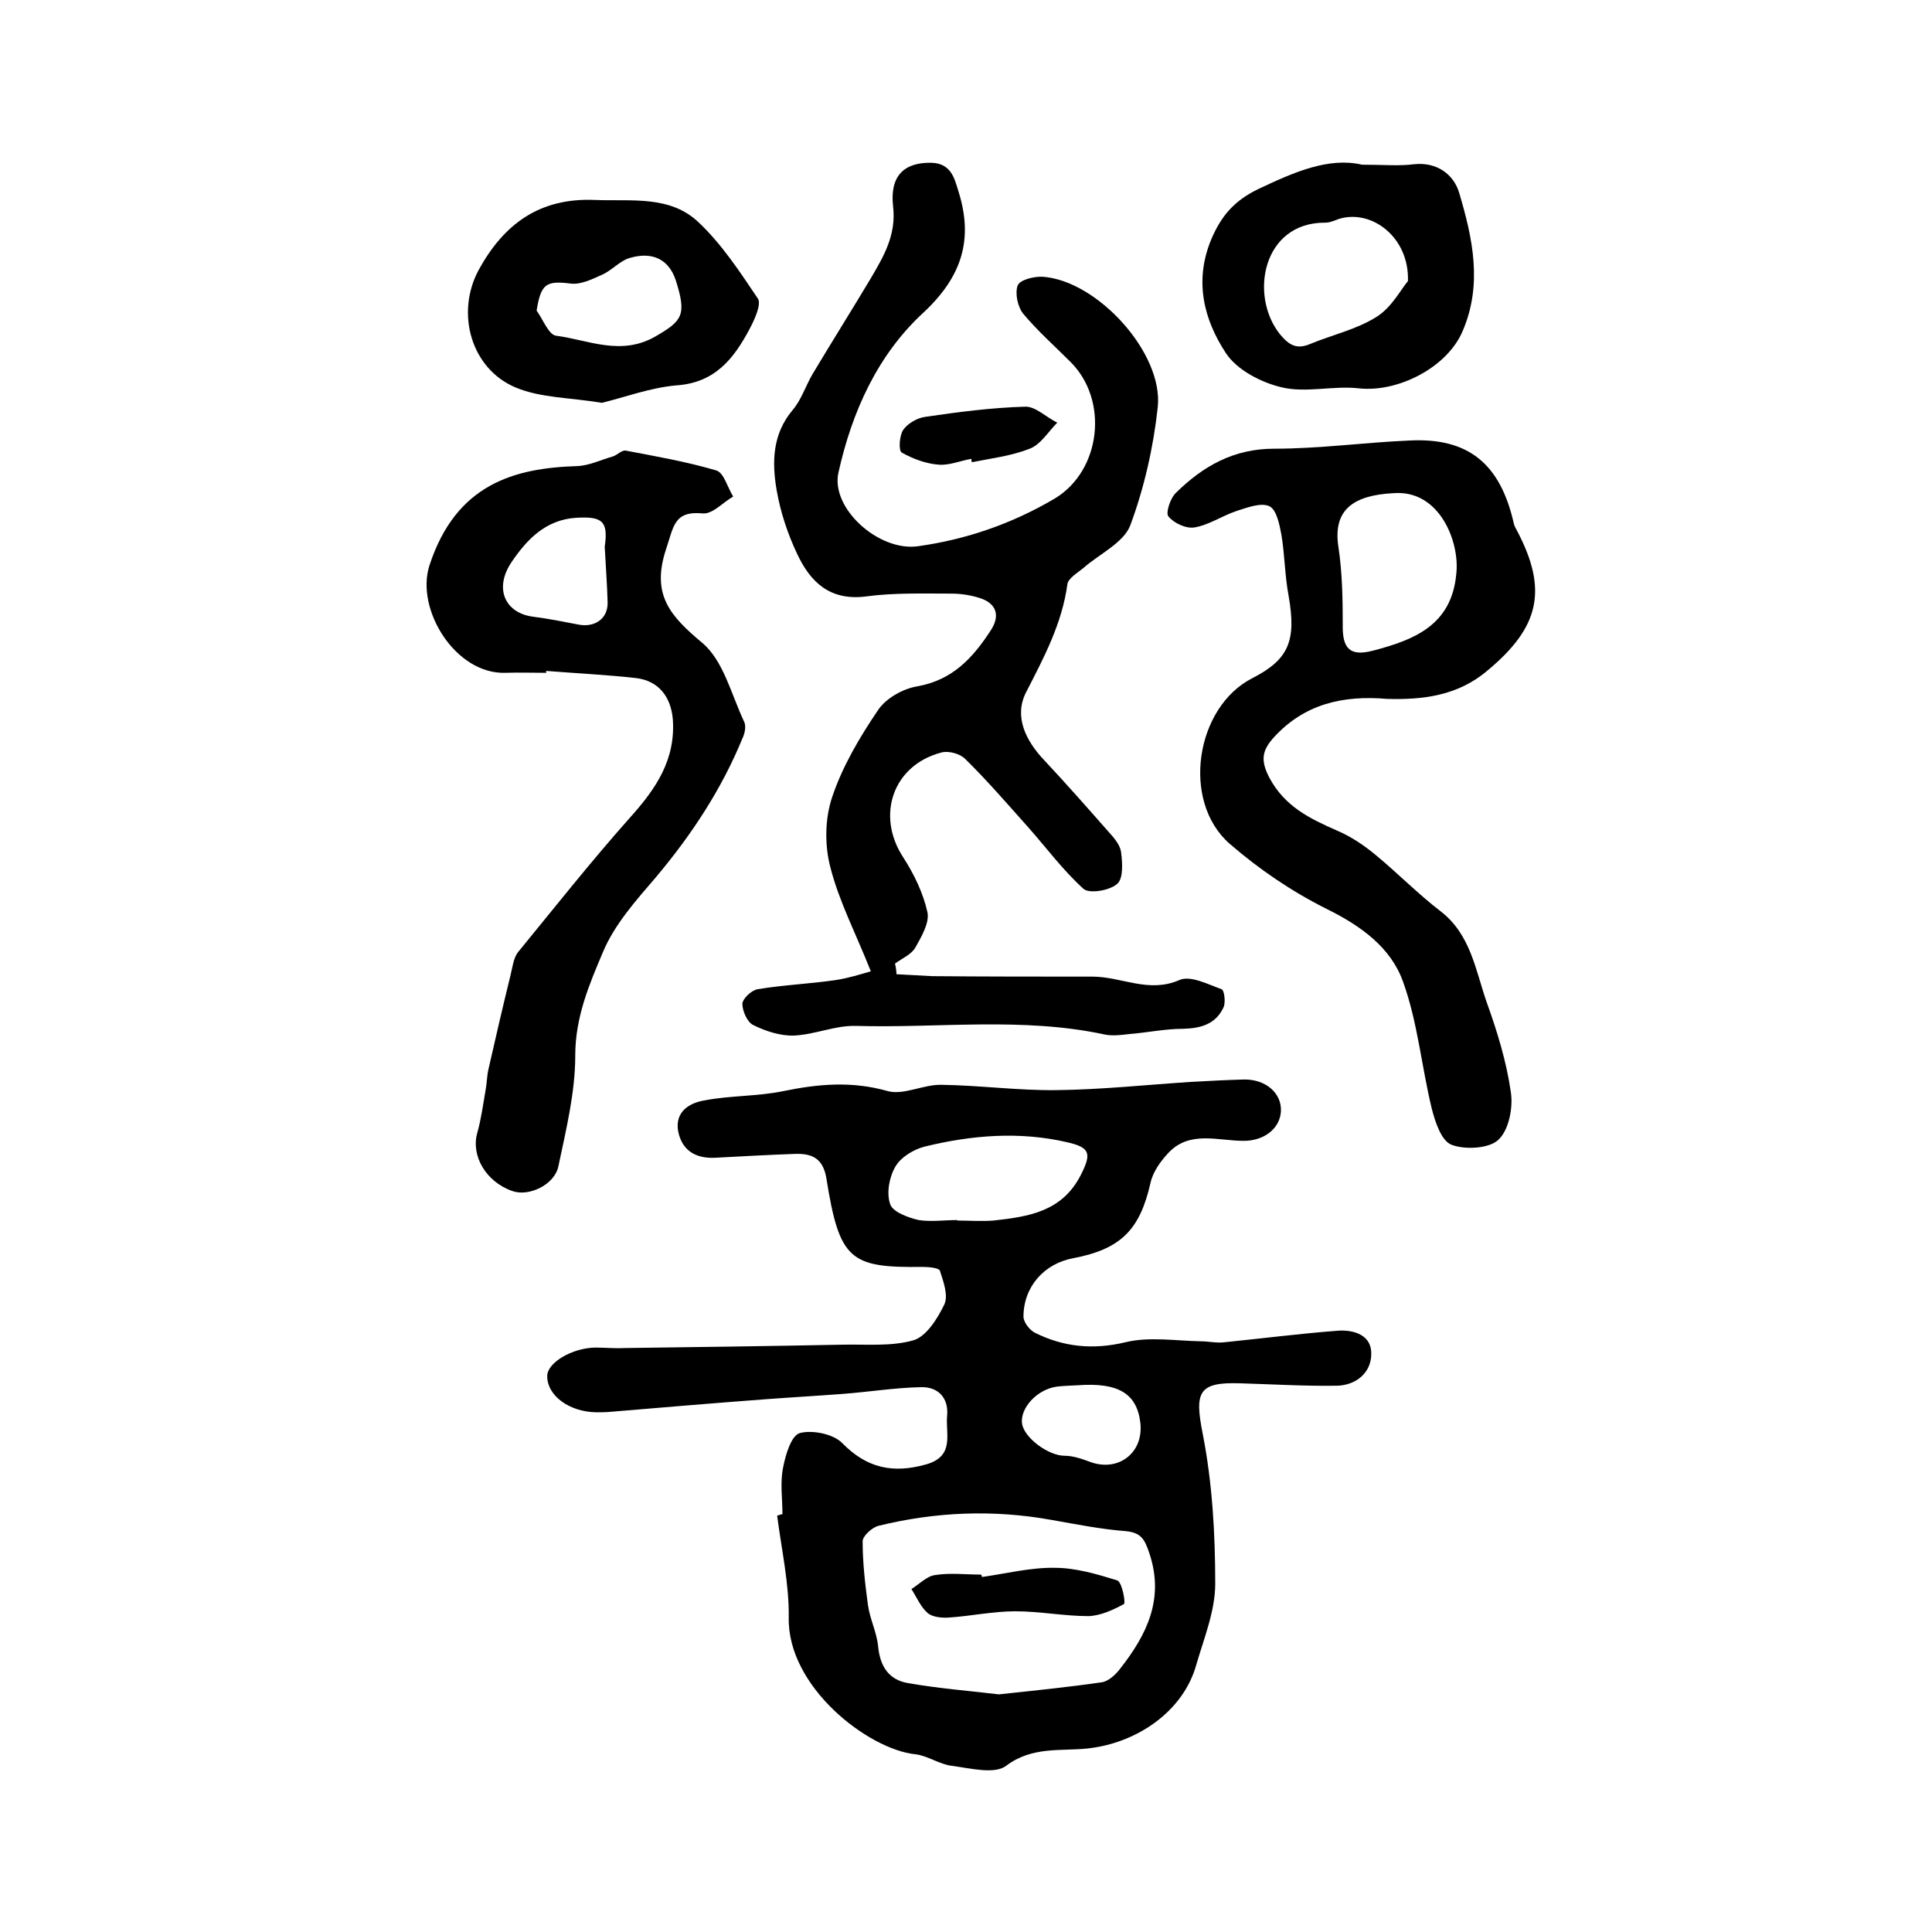
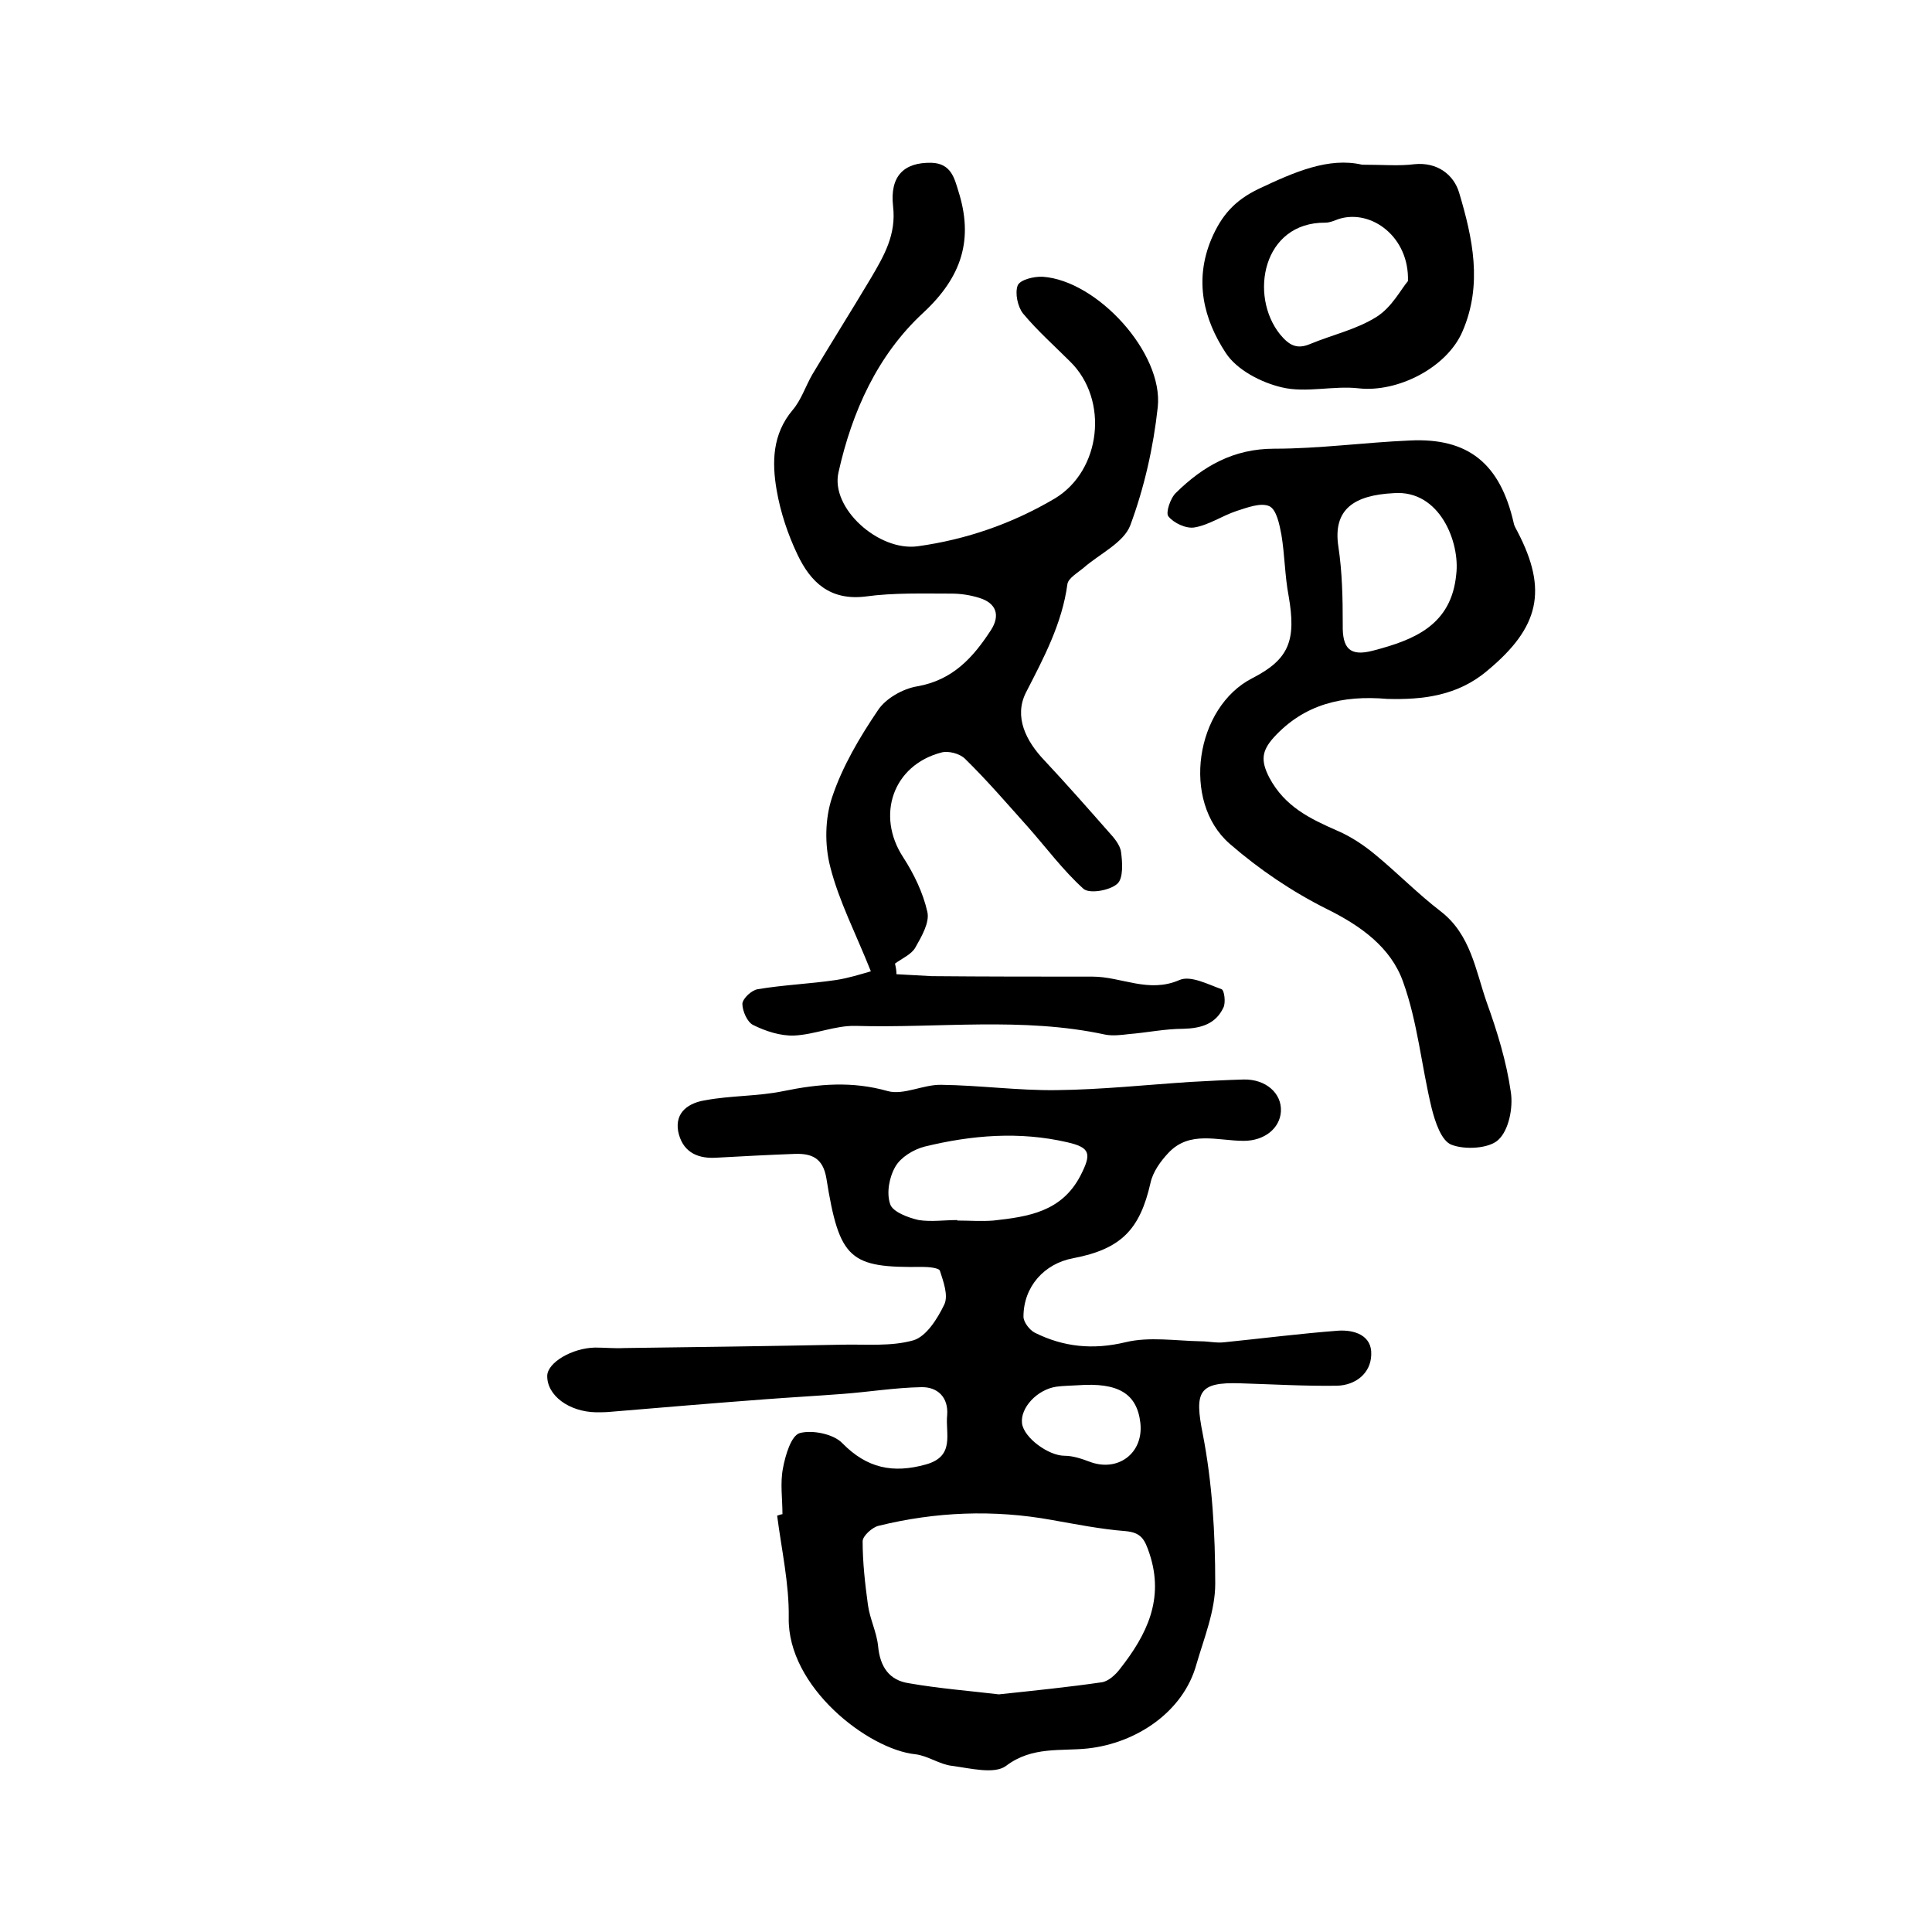
<svg xmlns="http://www.w3.org/2000/svg" version="1.1" id="图层_1" x="0px" y="0px" viewBox="0 0 400 400" style="enable-background:new 0 0 400 400;" xml:space="preserve">
  <style type="text/css">
	.st0{fill:#FFFFFF;}
</style>
  <g>
    <path d="M162,313.5c0-3.2-0.5-6.4,0.1-9.5c0.5-2.7,1.7-6.8,3.5-7.3c2.6-0.7,7,0.2,8.8,2.1c5.1,5.2,10.5,6.3,17.3,4.4   c6.1-1.7,4-6.4,4.4-10.2c0.3-3.7-2-5.9-5.4-5.8c-5.4,0.1-10.9,1-16.3,1.4c-5.3,0.4-10.6,0.7-15.9,1.1c-10.7,0.8-21.4,1.7-32.1,2.6   c-1,0.1-2,0.1-3,0.1c-5.6-0.1-10.2-3.5-10.1-7.6c0.1-2.7,5.1-5.7,9.9-5.8c2,0,4,0.2,6,0.1c15.1-0.2,30.2-0.4,45.3-0.7   c4.9-0.1,10,0.4,14.6-0.9c2.7-0.8,5-4.5,6.4-7.4c0.9-1.9-0.2-4.8-0.9-7c-0.2-0.6-2.3-0.8-3.6-0.8c-15,0.2-17.2-1.4-19.9-18.3   c-0.7-4.3-3.1-5.2-6.5-5.1c-5.5,0.2-11,0.5-16.5,0.8c-4.1,0.2-6.9-1.5-7.7-5.5c-0.7-4.1,2.4-5.9,5.6-6.4c5.3-1,10.9-0.8,16.2-1.9   c7.3-1.5,14.2-2.1,21.6,0c3.3,0.9,7.4-1.4,11.1-1.3c7.9,0.1,15.9,1.2,23.8,1.1c9.3-0.1,18.6-1.1,27.8-1.7c3.7-0.2,7.3-0.4,11-0.5   c4.5-0.1,7.9,2.8,7.7,6.6c-0.2,3.5-3.4,6.1-7.7,6.1c-5.4,0-11.2-2.2-15.6,2.5c-1.6,1.7-3.2,3.9-3.7,6.2c-2.2,9.7-6.1,13.7-16,15.6   c-6,1.1-10.3,5.9-10.3,12.1c0,1.1,1.2,2.7,2.3,3.3c6,3,12.1,3.6,18.8,2c4.9-1.2,10.4-0.3,15.6-0.2c1.6,0,3.3,0.4,4.9,0.2   c7.9-0.8,15.7-1.8,23.6-2.4c3.2-0.2,7,0.9,6.8,5c-0.1,3.8-3.2,6.3-7.1,6.4c-6.6,0.1-13.3-0.3-20-0.5c-8.7-0.3-9.5,1.8-7.8,10.4   c2,10.2,2.6,20.7,2.6,31.1c0,5.6-2.3,11.2-3.9,16.7c-2.7,9.8-12.4,16.3-22.5,17.4c-5.5,0.6-11.5-0.5-16.9,3.6   c-2.4,1.8-7.4,0.5-11.2,0c-2.6-0.3-5-2.1-7.6-2.4c-9.7-1-26.5-13.9-26.2-28.3c0.1-7-1.5-14.1-2.4-21.1   C161.5,313.6,161.8,313.5,162,313.5z M206.8,350.8c7.5-0.8,14.4-1.5,21.3-2.5c1.4-0.2,2.9-1.6,3.8-2.8c5.5-7,9.2-14.4,6.1-23.8   c-1-3-1.7-4.4-5-4.7c-5.1-0.4-10.1-1.4-15.2-2.3c-12.1-2.2-24.1-1.7-35.9,1.2c-1.3,0.3-3.3,2.1-3.3,3.2c0,4.4,0.5,8.8,1.1,13.2   c0.4,2.9,1.8,5.6,2.1,8.5c0.4,4.3,2.3,7.1,6.4,7.7C194.5,349.6,201,350.1,206.8,350.8z M198.2,252.6c0,0,0,0.1,0,0.1   c2.5,0,5,0.2,7.5,0c7.2-0.8,14.1-1.8,18-9.3c2.3-4.5,2.1-5.8-2.7-6.9c-9.9-2.3-19.8-1.5-29.6,0.9c-2.3,0.6-4.9,2.2-6,4.1   c-1.3,2.2-1.9,5.5-1.1,7.8c0.5,1.6,3.7,2.8,5.9,3.3C192.8,253,195.5,252.6,198.2,252.6z M223.2,286.8c-1.5,0.1-3,0.1-4.5,0.3   c-4,0.6-7.5,4.4-7.1,7.6c0.4,3,5.5,6.7,8.8,6.7c1.7,0,3.5,0.6,5.1,1.2c5.9,2.3,11.3-1.7,10.6-8   C235.4,288.5,231.5,286.2,223.2,286.8z" />
    <path d="M185.6,201.7c2.4,0.1,4.9,0.3,7.3,0.4c11.1,0.1,22.2,0.1,33.3,0.1c6,0,11.6,3.5,18,0.7c2.3-1,5.9,0.9,8.7,1.9   c0.6,0.2,0.9,2.8,0.4,3.8c-1.6,3.4-4.6,4.3-8.3,4.4c-3.8,0-7.5,0.8-11.3,1.1c-1.6,0.2-3.4,0.4-4.9,0.1c-17.1-3.7-34.5-1.3-51.7-1.8   c-4.2-0.1-8.4,1.8-12.7,2c-2.8,0.1-5.9-0.9-8.5-2.2c-1.2-0.6-2.2-2.9-2.2-4.4c0.1-1.1,1.9-2.8,3.2-3c5.4-0.9,10.8-1.1,16.2-1.9   c2.6-0.4,5.1-1.2,7.2-1.8c-3.1-7.8-6.6-14.5-8.4-21.6c-1.2-4.6-1.1-10.1,0.4-14.5c2.1-6.3,5.7-12.4,9.5-18c1.6-2.4,5.1-4.4,8.1-4.9   c7.4-1.3,11.6-6,15.3-11.7c1.9-3,1.1-5.5-2.4-6.6c-1.9-0.6-3.9-0.9-5.8-0.9c-5.9,0-12-0.2-17.8,0.6c-7.4,0.9-11.4-3-14.1-8.7   c-2-4.2-3.5-8.7-4.3-13.3c-1-5.8-0.9-11.6,3.3-16.6c1.8-2.1,2.7-5,4.1-7.4c4-6.7,8.1-13.2,12.1-19.9c2.7-4.6,5.3-9,4.6-14.9   c-0.7-6.3,2.3-9.1,7.9-9c4.1,0.1,4.8,3.2,5.6,5.8c3.2,10,0.8,17.8-7.3,25.3c-9.4,8.7-14.7,20.4-17.5,33   c-1.7,7.4,8.3,16.4,16.4,15.3c10.1-1.4,19.6-4.7,28.4-9.9c9.6-5.8,11.2-20.4,3.2-28.3c-3.3-3.3-6.8-6.4-9.8-10   c-1.1-1.4-1.7-4.2-1.1-5.8c0.5-1.2,3.4-1.9,5.2-1.8c11.3,0.8,25,15.8,23.8,27c-0.9,8.3-2.8,16.7-5.7,24.5c-1.4,3.6-6.4,5.9-9.7,8.8   c-1.2,1-3.1,2.1-3.3,3.3c-1.1,8.2-4.9,15.3-8.6,22.5c-2.5,5,0,10,3.8,14c4.5,4.8,8.9,9.8,13.3,14.8c1.1,1.2,2.4,2.7,2.6,4.2   c0.3,2.2,0.5,5.5-0.8,6.6c-1.6,1.4-5.8,2.1-7,1c-4.2-3.8-7.6-8.4-11.4-12.7c-4.3-4.8-8.5-9.7-13.1-14.2c-1.1-1.1-3.5-1.7-4.9-1.3   c-10,2.6-13.6,13-7.9,21.7c2.2,3.4,4.1,7.3,5,11.3c0.5,2.2-1.2,5.1-2.5,7.4c-0.8,1.4-2.7,2.2-4.2,3.3   C185.5,200.4,185.6,201,185.6,201.7z" />
    <path d="M287.2,144.7c-9.3-0.8-17.2,1.1-23.5,8c-2.5,2.8-2.7,4.8-0.9,8.3c3.2,6,8.4,8.5,14.1,11c2.8,1.2,5.5,3,7.9,5   c4.6,3.8,8.8,8.1,13.5,11.7c6.2,4.8,7.2,12.2,9.5,18.8c2.2,6.1,4.1,12.3,5,18.6c0.5,3.2-0.4,7.9-2.6,9.9c-1.9,1.8-6.9,2.1-9.7,1   c-2.1-0.8-3.4-4.8-4.1-7.6c-2.1-8.7-2.9-17.8-5.9-26.1c-2.5-7.1-8.7-11.6-15.8-15.1c-7.2-3.6-14-8.2-20.1-13.5   c-10.1-8.8-7.1-28.3,4.7-34.3c7.6-3.9,9.1-7.8,7.5-17c-0.8-4.2-0.8-8.5-1.5-12.7c-0.4-2.1-1-5.2-2.5-5.9c-1.8-0.8-4.6,0.3-6.8,1   c-3,1-5.7,2.9-8.7,3.4c-1.7,0.3-4.3-0.9-5.4-2.3c-0.6-0.7,0.4-3.8,1.6-4.9c5.6-5.5,11.9-9.1,20.3-9.1c9.4,0,18.7-1.3,28.1-1.7   c12.1-0.6,18.7,4.8,21.5,17.1c0.1,0.6,0.5,1.2,0.8,1.8c6.3,12.1,4.5,19.8-6.2,28.7C301.8,144.1,294.5,144.9,287.2,144.7z    M288.6,102.1c-8.2,0.4-12.7,3.3-11.5,11.1c0.8,5.3,0.9,10.7,0.9,16.1c-0.1,4.9,1.4,6.7,6.3,5.4c8.4-2.2,16.2-5.2,17.2-15.8   C302.3,112.3,298.1,101.4,288.6,102.1z" />
-     <path d="M113.1,139.3c-2.8,0-5.7-0.1-8.5,0c-10.3,0.3-18.6-13.1-15.7-22.2c5.5-16.9,17.6-20.2,30.6-20.6c2.5-0.1,4.9-1.3,7.4-2   c0.9-0.3,1.9-1.4,2.7-1.2c6.3,1.2,12.6,2.3,18.7,4.1c1.6,0.5,2.3,3.5,3.5,5.4c-2.1,1.2-4.2,3.6-6.2,3.5c-6.1-0.6-6.1,2.7-7.7,7.4   c-3.1,9.4,0.8,13.8,7.5,19.4c4.4,3.7,6,10.7,8.7,16.4c0.4,0.9,0.1,2.4-0.4,3.4c-4.3,10.5-10.5,19.9-17.8,28.6   c-4.2,4.9-8.7,9.9-11.1,15.7c-2.8,6.6-5.7,13.4-5.7,21.3c0,7.7-1.9,15.4-3.5,23c-0.8,3.8-6.1,6.3-9.5,5.1c-5.5-1.9-8.6-7.3-7.3-12   c0.8-2.8,1.2-5.8,1.7-8.7c0.3-1.5,0.3-3,0.6-4.4c1.5-6.6,3-13.1,4.6-19.6c0.4-1.6,0.6-3.5,1.5-4.7c7.7-9.4,15.2-18.9,23.3-28   c5.3-5.9,9.4-11.9,8.8-20.3c-0.4-4.6-2.9-7.9-7.5-8.5c-6.2-0.7-12.5-1-18.8-1.5C113.1,139,113.1,139.2,113.1,139.3z M125.2,113.2   c0.8-5.4-0.6-6.3-5.9-6c-6.4,0.4-10.3,4.6-13.4,9.2c-3.7,5.5-1.3,10.6,4.6,11.3c3.1,0.4,6.1,1,9.2,1.6c3.4,0.7,6.2-1.2,6.1-4.6   C125.7,120.9,125.4,117.1,125.2,113.2z" />
    <path d="M282,34.1c4.5,0,7.7,0.3,10.8-0.1c4.8-0.5,8.2,2.2,9.3,5.9c2.8,9.4,4.9,19,0.7,28.7c-3.2,7.5-13.4,12.7-21.5,11.8   c-5.2-0.6-10.9,1-15.9-0.2c-4.3-1-9.3-3.6-11.6-7.1c-4.6-7-6.6-15-3-23.6c2.1-4.9,4.8-8,9.8-10.4C268,35.6,275.1,32.5,282,34.1z    M291.5,58.2c0.3-9.1-7.5-14.9-14.2-12.9c-0.9,0.3-1.9,0.8-2.9,0.8c-13-0.1-15.8,15.1-9.4,23.1c1.9,2.3,3.5,3.2,6.3,2   c4.6-1.9,9.6-3,13.7-5.6C288.2,63.6,290.1,59.8,291.5,58.2z" />
-     <path d="M124.6,83.4c-6.6-1.1-12.7-1-17.9-3.2c-9.2-3.9-12.4-15.4-7.6-24.3c5.2-9.5,12.6-15,24.1-14.5c7.5,0.3,15.5-1,21.4,4.6   c4.8,4.5,8.6,10.3,12.3,15.8c0.8,1.2-0.7,4.4-1.7,6.3c-3.3,6.2-7.2,11.2-15.3,11.7C134.5,80.3,129.2,82.3,124.6,83.4z M111.1,64.3   c1.3,1.8,2.5,5,4,5.2c6.8,0.9,13.5,4.3,20.7,0.1c5.5-3.2,6.4-4.4,4.1-11.6c-1.4-4.2-4.7-6-9.5-4.6c-2.1,0.6-3.7,2.6-5.8,3.5   c-2,0.9-4.4,2.1-6.5,1.8C113.1,58.1,112,58.7,111.1,64.3z" />
-     <path d="M201.1,95c-2.3,0.4-4.6,1.4-6.8,1.2c-2.6-0.2-5.3-1.2-7.6-2.5c-0.7-0.4-0.5-3.5,0.3-4.7c0.9-1.3,2.9-2.5,4.6-2.7   c6.8-1,13.7-1.9,20.6-2.1c2.2-0.1,4.4,2.2,6.7,3.3c-1.9,1.9-3.4,4.5-5.7,5.4c-3.8,1.5-8,2-12,2.8C201.2,95.5,201.1,95.3,201.1,95z" />
-     <path d="M203.3,326.5c5-0.7,10.1-2,15.1-1.9c4.3,0,8.7,1.3,12.9,2.6c1,0.3,1.8,4.7,1.4,4.9c-2.2,1.2-4.8,2.4-7.3,2.5   c-5.1,0-10.1-1-15.2-1c-4.6,0-9.2,1-13.8,1.3c-1.4,0.1-3.3-0.1-4.3-0.9c-1.5-1.3-2.3-3.3-3.4-5c1.6-1,3.2-2.7,4.9-2.9   c3.1-0.5,6.3-0.1,9.5-0.1C203.2,326.1,203.3,326.3,203.3,326.5z" />
  </g>
</svg>